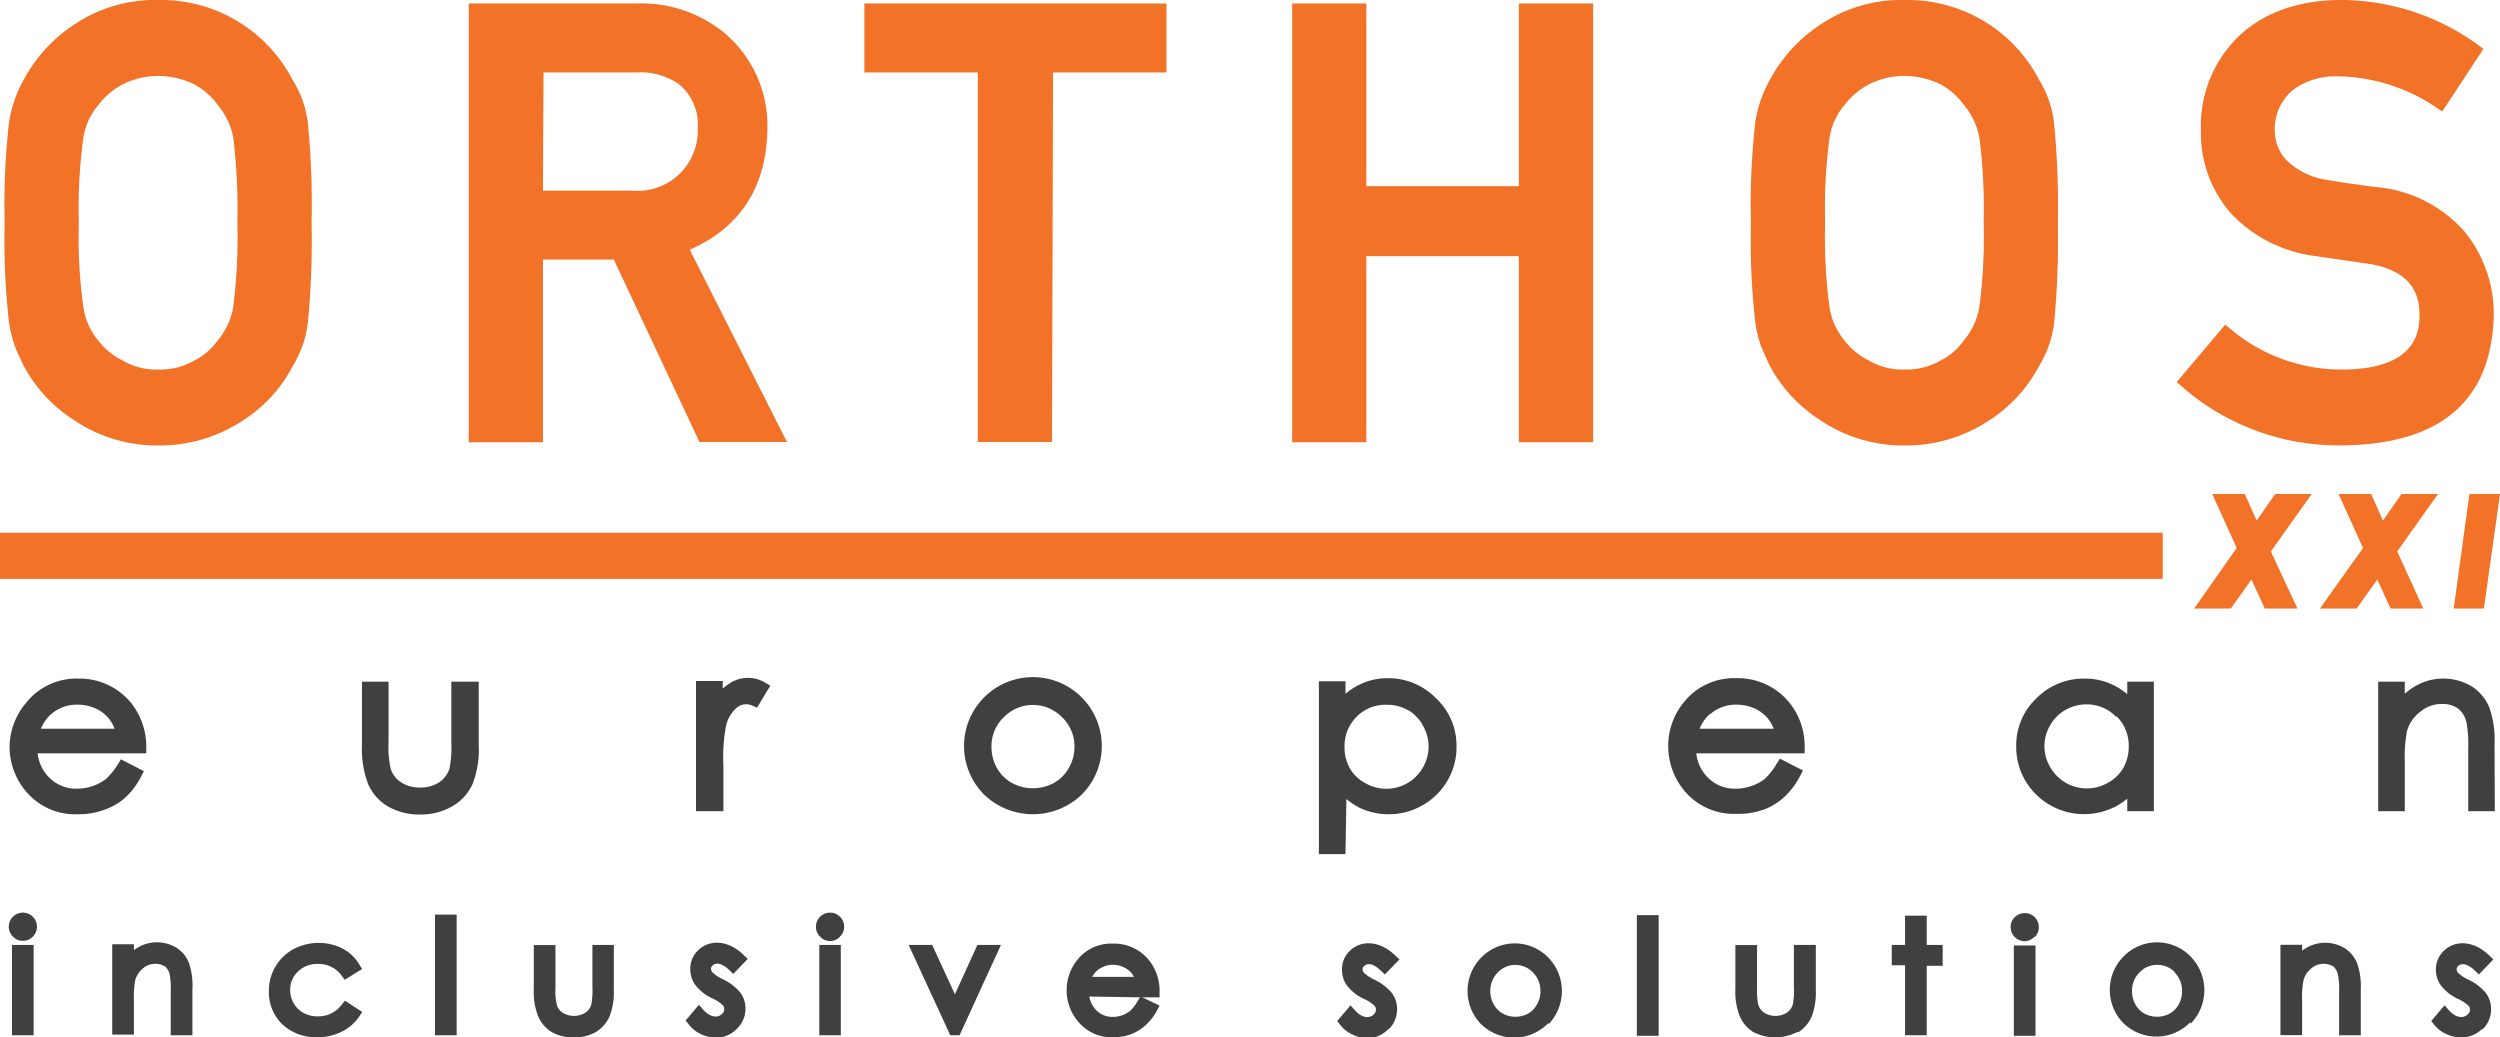
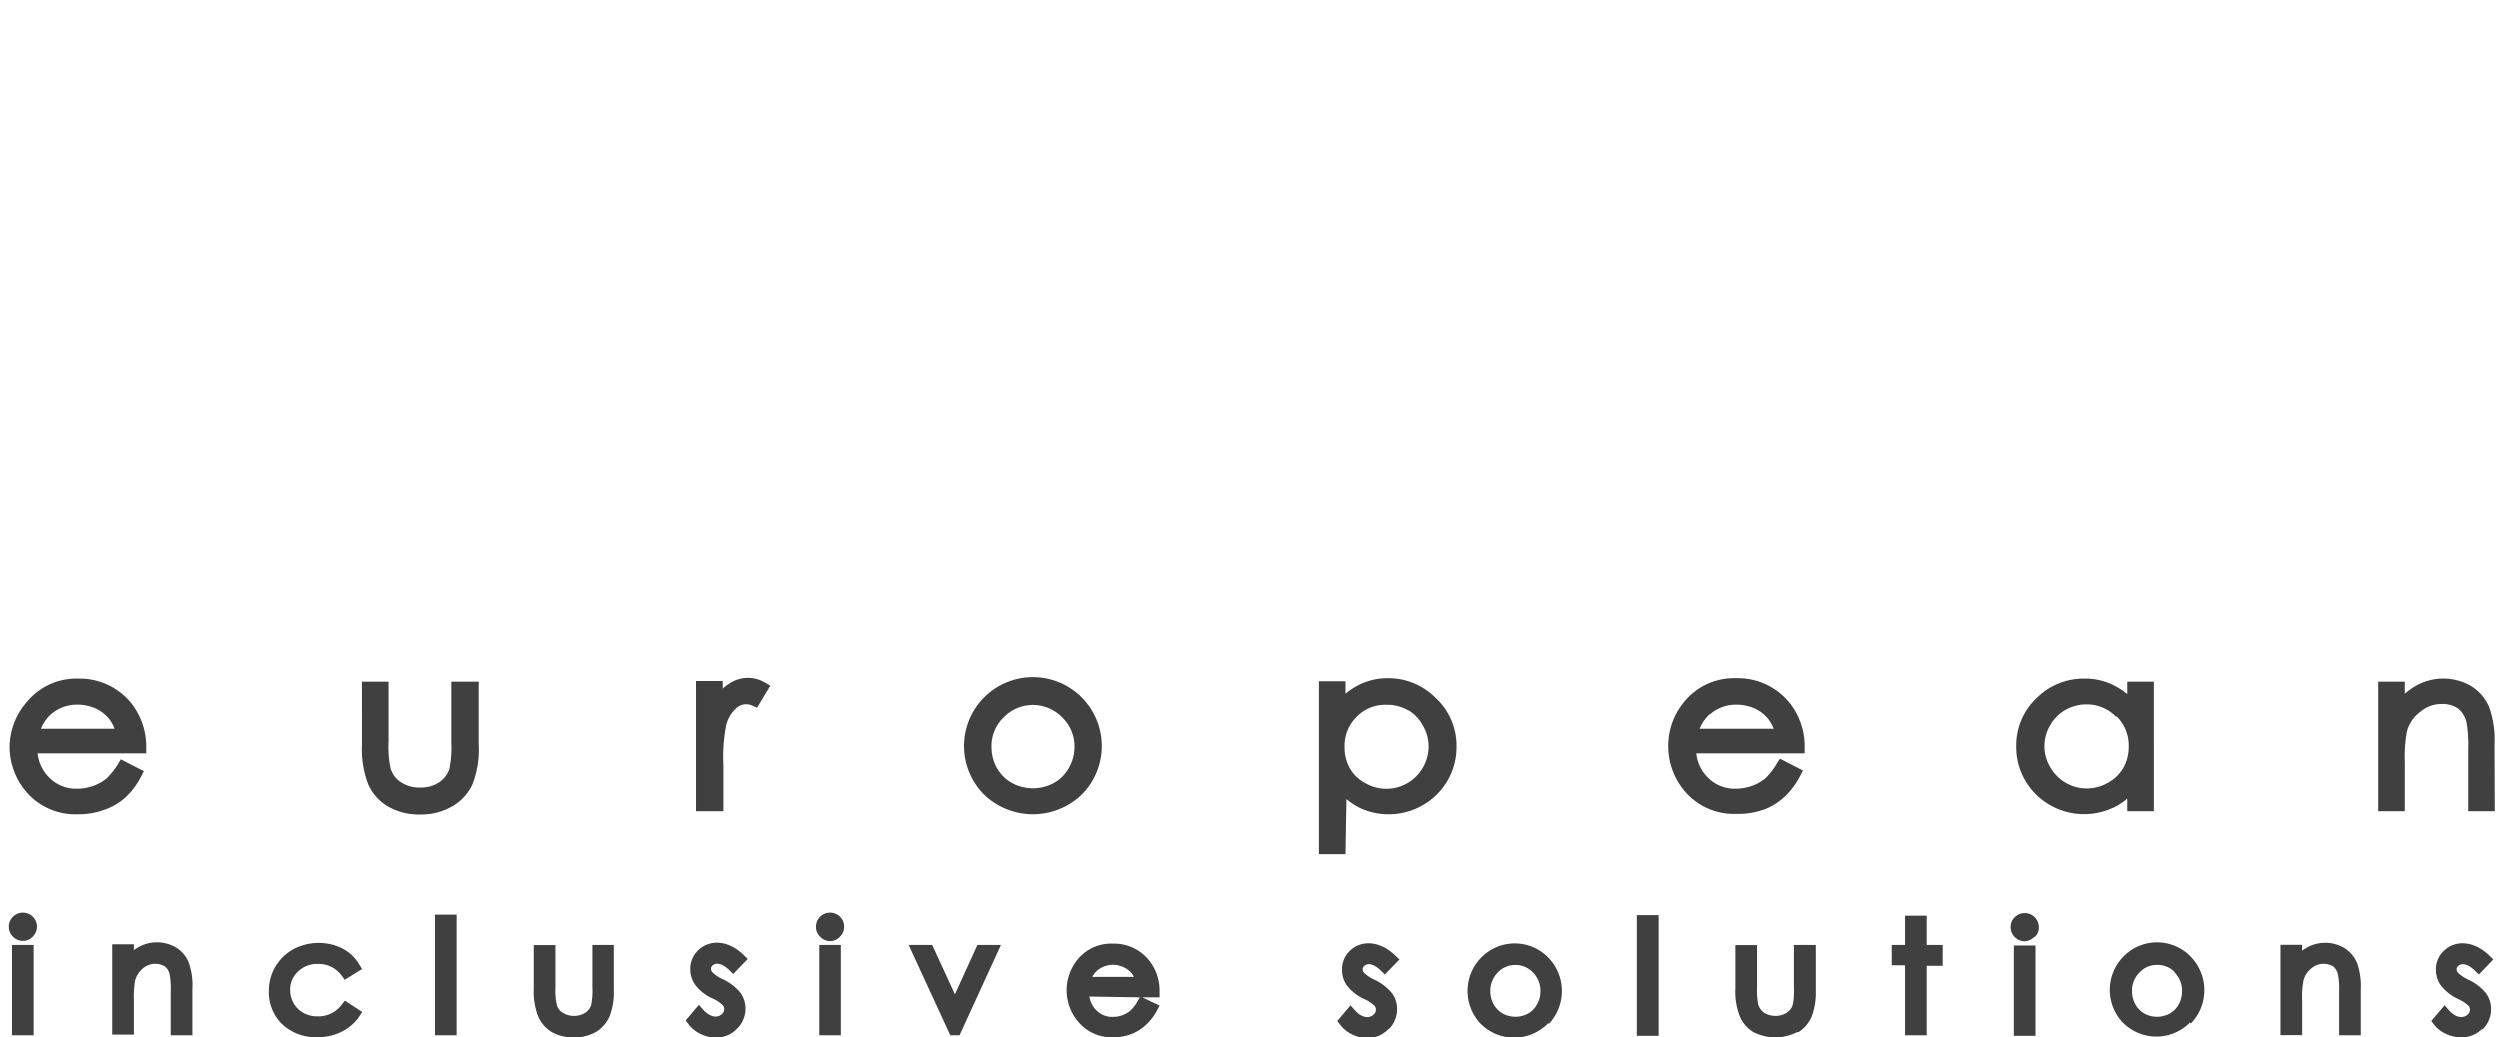
<svg xmlns="http://www.w3.org/2000/svg" id="Layer_1" data-name="Layer 1" viewBox="0 0 188 78">
  <defs>
    <style>.cls-1{fill:#404041;}.cls-2{fill:#f27228;}</style>
  </defs>
  <title>logo</title>
  <path class="cls-1" d="M2.53,77.85H.9V71.06H2.53Zm-.06-7.42a1.05,1.05,0,0,0,0-1.49,1.06,1.06,0,0,0-1.5,0,1.05,1.05,0,0,0,0,1.49,1,1,0,0,0,.75.32A1,1,0,0,0,2.47,70.43Zm12,3.94a5.09,5.09,0,0,0-.28-2,2.35,2.35,0,0,0-.92-1.1,2.83,2.83,0,0,0-2.83-.06,2.92,2.92,0,0,0-.37.24v-.44H8.44v6.79h1.63V75.24a7.66,7.66,0,0,1,.09-1.5,1.81,1.81,0,0,1,.58-.91,1.42,1.42,0,0,1,1.67-.15,1.08,1.08,0,0,1,.36.65,6.15,6.15,0,0,1,.07,1.26v3.26h1.63ZM25.66,77.6A3.37,3.37,0,0,0,27,76.46l.24-.36-1.3-.85-.25.31a2.18,2.18,0,0,1-1.79.87,2.16,2.16,0,0,1-1.08-.26,1.87,1.87,0,0,1-.73-.72,2,2,0,0,1-.27-1,1.84,1.84,0,0,1,.58-1.38,2,2,0,0,1,1.49-.58,2.13,2.13,0,0,1,1.8.87l.23.32,1.31-.81L27,72.5a3.16,3.16,0,0,0-.76-.86,3.45,3.45,0,0,0-1-.53,4.07,4.07,0,0,0-3.18.27,3.55,3.55,0,0,0-1.84,3.12A3.35,3.35,0,0,0,21.2,77a3.69,3.69,0,0,0,2.64,1A4,4,0,0,0,25.66,77.6Zm8.68-8.82H32.71v9.07h1.63Zm10.5,8.81a2.63,2.63,0,0,0,1-1.16,5,5,0,0,0,.32-2V71.06H44.55v3.2a5.56,5.56,0,0,1-.09,1.31,1.15,1.15,0,0,1-.45.59,1.63,1.63,0,0,1-1.69,0,1,1,0,0,1-.45-.62,4.71,4.71,0,0,1-.1-1.27v-3.2H40.14v3.29a5.1,5.1,0,0,0,.33,2.07,2.6,2.6,0,0,0,1,1.17,3.25,3.25,0,0,0,1.67.41A3.2,3.2,0,0,0,44.84,77.59Zm10.57-.22a2.09,2.09,0,0,0,.65-1.54,2,2,0,0,0-.39-1.19,3.79,3.79,0,0,0-1.31-1,2.79,2.79,0,0,1-.78-.52.39.39,0,0,1-.11-.27.3.3,0,0,1,.12-.25c.28-.26.75-.13,1.24.34l.31.3,1.09-1.13-.31-.3c-1.2-1.16-2.59-1.16-3.42-.35a1.92,1.92,0,0,0-.59,1.43,2,2,0,0,0,.37,1.17,3.41,3.41,0,0,0,1.25,1,2.67,2.67,0,0,1,.82.53.41.41,0,0,1,.11.3.47.47,0,0,1-.18.37c-.34.32-.89.23-1.4-.33l-.32-.37-1,1.18.22.28a2.38,2.38,0,0,0,.92.74,2.64,2.64,0,0,0,1.17.27A2.15,2.15,0,0,0,55.41,77.37Zm7.82-6.31H61.61v6.79h1.62Zm-.06-.63a1.05,1.05,0,0,0,0-1.49,1.06,1.06,0,0,0-1.81.75,1,1,0,0,0,.31.74,1,1,0,0,0,1.5,0Zm12.1.63H73.5l-1.69,3.71L70.1,71.06H68.33l3.13,6.79h.7Zm9.79,6.71a3.41,3.41,0,0,0,1.07-.66A4,4,0,0,0,87,76l.2-.38L85.9,75h1.3v-.44a3.66,3.66,0,0,0-.75-2.29,3.36,3.36,0,0,0-2.76-1.31A3.24,3.24,0,0,0,81,72.2a3.65,3.65,0,0,0,.14,4.7A3.25,3.25,0,0,0,83.73,78,3.71,3.71,0,0,0,85.06,77.77ZM85.72,75l-.17.28A2.91,2.91,0,0,1,85,76a2,2,0,0,1-.59.34,2,2,0,0,1-.73.13,1.68,1.68,0,0,1-1.27-.53,1.93,1.93,0,0,1-.49-1Zm-3.23-2a1.85,1.85,0,0,1,2-.27,1.7,1.7,0,0,1,.61.46,1.78,1.78,0,0,1,.17.27H82.14A1.55,1.55,0,0,1,82.49,73Zm21.93,4.41a2.11,2.11,0,0,0,.64-1.54,2,2,0,0,0-.39-1.19,3.73,3.73,0,0,0-1.3-1,3,3,0,0,1-.79-.52.4.4,0,0,1-.11-.27.3.3,0,0,1,.12-.25c.29-.27.75-.13,1.24.34l.31.3,1.1-1.13-.32-.3c-1.19-1.15-2.58-1.16-3.41-.35a1.89,1.89,0,0,0-.59,1.43,2,2,0,0,0,.36,1.17,3.5,3.5,0,0,0,1.25,1,2.83,2.83,0,0,1,.83.53.46.46,0,0,1,.11.3.5.5,0,0,1-.18.37c-.35.32-.91.23-1.4-.33l-.33-.37-1,1.18.22.28a2.34,2.34,0,0,0,.93.74,2.6,2.6,0,0,0,1.16.27A2.19,2.19,0,0,0,104.42,77.37Zm12.08-.44a3.61,3.61,0,0,0,0-4.89,3.52,3.52,0,0,0-5.18,0,3.58,3.58,0,0,0,0,4.88,3.56,3.56,0,0,0,5.09,0Zm-1.22-3.84a1.92,1.92,0,0,1,.56,1.4,1.87,1.87,0,0,1-.26,1,1.71,1.71,0,0,1-.67.69,2,2,0,0,1-1.9,0,1.74,1.74,0,0,1-.68-.69,2,2,0,0,1-.26-1,2,2,0,0,1,.56-1.4,1.83,1.83,0,0,1,2.65,0Zm9.45-4.31h-1.64v9.07h1.64Zm10.5,8.81a2.7,2.7,0,0,0,1-1.16,5.15,5.15,0,0,0,.32-2V71.06h-1.65v3.2a5,5,0,0,1-.09,1.31,1.1,1.1,0,0,1-.45.59,1.63,1.63,0,0,1-1.69,0,1.13,1.13,0,0,1-.45-.62,5.41,5.41,0,0,1-.09-1.27v-3.2h-1.63v3.29a5,5,0,0,0,.33,2.06,2.57,2.57,0,0,0,1,1.18,3.61,3.61,0,0,0,3.34,0Zm9.66-5h1.2V71.06h-1.2v-2.2h-1.63v2.2h-1v1.53h1v5.26h1.63Zm8.18-1.53h-1.63v6.79h1.63Zm-.06-.63a1,1,0,0,0,.31-.74,1.08,1.08,0,0,0-.31-.76,1.07,1.07,0,0,0-1.5,0,1,1,0,0,0-.31.75,1.06,1.06,0,0,0,1.05,1.06A1.05,1.05,0,0,0,153,70.43Zm11.74,6.5A3.61,3.61,0,0,0,164.8,72a3.52,3.52,0,0,0-5.18,0,3.57,3.57,0,0,0,0,4.88,3.55,3.55,0,0,0,5.08,0Zm-1.22-3.84a1.92,1.92,0,0,1,.56,1.4,2,2,0,0,1-.25,1,1.74,1.74,0,0,1-.68.69,2,2,0,0,1-1.9,0,1.74,1.74,0,0,1-.68-.69,2,2,0,0,1-.25-1,1.9,1.9,0,0,1,.56-1.4,1.76,1.76,0,0,1,1.32-.57A1.8,1.8,0,0,1,163.53,73.09Zm14,1.28a5.33,5.33,0,0,0-.28-2,2.48,2.48,0,0,0-.92-1.1,2.82,2.82,0,0,0-2.84-.06,3.87,3.87,0,0,0-.37.24v-.44h-1.63v6.79h1.63V75.24a6.53,6.53,0,0,1,.1-1.5,1.69,1.69,0,0,1,.58-.91,1.42,1.42,0,0,1,1.67-.15,1.13,1.13,0,0,1,.35.65,5.69,5.69,0,0,1,.08,1.26v3.26h1.63Zm9.16,3a2.11,2.11,0,0,0,.64-1.54,2,2,0,0,0-.39-1.19,3.73,3.73,0,0,0-1.3-1,3,3,0,0,1-.79-.52.4.4,0,0,1-.11-.27.3.3,0,0,1,.12-.25c.29-.26.75-.13,1.24.34l.31.3,1.09-1.13-.31-.3c-1.19-1.15-2.59-1.16-3.41-.35a1.89,1.89,0,0,0-.6,1.43,2,2,0,0,0,.37,1.17,3.5,3.5,0,0,0,1.25,1,3,3,0,0,1,.83.53.46.46,0,0,1,.11.3.5.5,0,0,1-.18.37c-.35.31-.9.23-1.4-.33l-.33-.37-1,1.18L183,77a2.38,2.38,0,0,0,.92.74,2.64,2.64,0,0,0,1.17.27A2.19,2.19,0,0,0,186.66,77.37ZM7.83,60.9A4.69,4.69,0,0,0,9.4,60a5.78,5.78,0,0,0,1.22-1.62l.2-.39-1.73-.89-.21.35A5.38,5.38,0,0,1,8,58.55a3.2,3.2,0,0,1-1,.55,3.58,3.58,0,0,1-1.21.21,2.84,2.84,0,0,1-2.11-.86,3,3,0,0,1-.85-1.8H11v-.43a5.29,5.29,0,0,0-1.1-3.31,5,5,0,0,0-4-1.88,4.83,4.83,0,0,0-3.95,1.84A5.16,5.16,0,0,0,.72,56.15a5.22,5.22,0,0,0,1.36,3.51,4.84,4.84,0,0,0,3.8,1.57A5.42,5.42,0,0,0,7.83,60.9Zm-4-7.18a2.93,2.93,0,0,1,2-.73,3.37,3.37,0,0,1,1.37.29,2.82,2.82,0,0,1,1,.77,3,3,0,0,1,.42.75H3.08A3.07,3.07,0,0,1,3.82,53.72ZM34,60.64A3.7,3.7,0,0,0,35.52,59a7.14,7.14,0,0,0,.48-3V51.26H33.94v4.58a8,8,0,0,1-.15,2,2,2,0,0,1-.78,1,2.52,2.52,0,0,1-1.42.38,2.49,2.49,0,0,1-1.44-.4,1.83,1.83,0,0,1-.78-1.05,7.79,7.79,0,0,1-.15-2V51.26h-2V56a7.36,7.36,0,0,0,.48,3,3.66,3.66,0,0,0,1.5,1.66,4.74,4.74,0,0,0,2.44.59A4.68,4.68,0,0,0,34,60.64ZM54.4,57.57a12.74,12.74,0,0,1,.2-3,2.51,2.51,0,0,1,.7-1.25,1.09,1.09,0,0,1,1.29-.25l.34.15,1-1.66-.4-.23a2.5,2.5,0,0,0-2.72.1,3.5,3.5,0,0,0-.46.35v-.57H52.34V61H54.4Zm27,2.13a5.18,5.18,0,1,0-7.45,0,5.3,5.3,0,0,0,7.45,0Zm-1.53-5.76a3,3,0,0,1,.93,2.24,3.15,3.15,0,0,1-.43,1.58,2.87,2.87,0,0,1-1.12,1.12,3.32,3.32,0,0,1-3.15,0,3,3,0,0,1-1.13-1.12,3.24,3.24,0,0,1-.41-1.58,3,3,0,0,1,.92-2.24,3.06,3.06,0,0,1,4.39,0Zm21.38,6.15a5.55,5.55,0,0,0,1,.66,5.14,5.14,0,0,0,5.79-1,5,5,0,0,0,1.49-3.64A4.87,4.87,0,0,0,108,52.52,5,5,0,0,0,104.39,51a4.79,4.79,0,0,0-2.21.51,5.12,5.12,0,0,0-1,.66v-.94h-2v13h2Zm4.66-6.68A3,3,0,0,1,107,54.56a3.12,3.12,0,0,1,0,3.16,3.16,3.16,0,0,1-4.33,1.17,2.89,2.89,0,0,1-1.16-1.11,3.18,3.18,0,0,1-.4-1.61,3.08,3.08,0,0,1,.91-2.27,3,3,0,0,1,2.25-.9A3.08,3.08,0,0,1,105.88,53.41Zm26.68,7.49a4.69,4.69,0,0,0,1.57-.95,5.78,5.78,0,0,0,1.22-1.62l.2-.39-1.73-.89-.22.34a4.75,4.75,0,0,1-.9,1.16,3.2,3.2,0,0,1-1,.55,3.58,3.58,0,0,1-1.21.21,2.84,2.84,0,0,1-2.11-.86,3,3,0,0,1-.85-1.8h8.15v-.44a5.2,5.2,0,0,0-1.09-3.3A5,5,0,0,0,130.54,51a4.82,4.82,0,0,0-3.94,1.84,5.16,5.16,0,0,0-1.15,3.28,5.22,5.22,0,0,0,1.36,3.51,4.84,4.84,0,0,0,3.8,1.57A5.42,5.42,0,0,0,132.56,60.9Zm-4-7.18a2.93,2.93,0,0,1,2-.73,3.4,3.4,0,0,1,1.37.29,2.82,2.82,0,0,1,1,.77,3,3,0,0,1,.42.75h-5.57A3.07,3.07,0,0,1,128.55,53.72Zm30.38,7a5.63,5.63,0,0,0,1-.66V61h2V51.26h-2v.94a5.12,5.12,0,0,0-1-.66,4.8,4.8,0,0,0-2.22-.51,5,5,0,0,0-3.62,1.49,4.86,4.86,0,0,0-1.51,3.58,5,5,0,0,0,1.49,3.64,5.14,5.14,0,0,0,5.79,1Zm.2-6.85a3.08,3.08,0,0,1,.91,2.27,3.19,3.19,0,0,1-.41,1.61,2.93,2.93,0,0,1-1.15,1.11,3.16,3.16,0,0,1-4.34-1.17,3.06,3.06,0,0,1,0-3.16,3,3,0,0,1,1.15-1.15,3.18,3.18,0,0,1,1.58-.41A3.05,3.05,0,0,1,159.13,53.9ZM187.59,56a7.31,7.31,0,0,0-.41-2.84,3.48,3.48,0,0,0-1.33-1.56,4.18,4.18,0,0,0-4.1-.07,5,5,0,0,0-.91.64v-.91h-2V61h2V57.31A10.74,10.74,0,0,1,181,55a2.72,2.72,0,0,1,1-1.47,2.46,2.46,0,0,1,1.63-.59,2,2,0,0,1,1.23.35,1.84,1.84,0,0,1,.63,1.09,9.56,9.56,0,0,1,.12,1.94V61h2Z" />
-   <path class="cls-2" d="M162.64,43.53H0V40.06H162.64Zm8.13-2.06,3.07-4.32h-2.75l-1.39,2-.89-2h-2.45l1.84,4.06L165,45.76h2.76l1.55-2.18,1,2.18h2.46Zm9.5,0,3.07-4.32h-2.75l-1.39,2-.89-2h-2.45l1.84,4.06-3.24,4.55h2.76l1.55-2.18,1,2.18h2.46ZM188,37.15h-2.3l-1.18,8.61h2.27ZM18.34,31.57a10.62,10.62,0,0,0,3.65-4,8.05,8.05,0,0,0,1.16-3.29,63.42,63.42,0,0,0,.28-7.5,63.52,63.52,0,0,0-.28-7.55A8,8,0,0,0,22,6,11.15,11.15,0,0,0,11.9,0,10.91,10.91,0,0,0,5.53,1.88,11.4,11.4,0,0,0,1.78,6,9.7,9.7,0,0,0,.68,9.18a54.77,54.77,0,0,0-.33,7.57,54.61,54.61,0,0,0,.33,7.51,10.5,10.5,0,0,0,.45,1.82c.19.44.4.91.64,1.41a11.05,11.05,0,0,0,3.76,4.08,11.17,11.17,0,0,0,6.38,1.93A11.33,11.33,0,0,0,18.34,31.57ZM14.61,6.34A5.45,5.45,0,0,1,16.38,7.9a5.27,5.27,0,0,1,1.16,2.46,43.55,43.55,0,0,1,.31,6.39,42.18,42.18,0,0,1-.31,6.33,5.31,5.31,0,0,1-1.19,2.55,4.84,4.84,0,0,1-1.75,1.49,5.21,5.21,0,0,1-2.71.67,5.05,5.05,0,0,1-2.67-.68A5.25,5.25,0,0,1,7.38,25.6a5.05,5.05,0,0,1-1.11-2.52,37.31,37.31,0,0,1-.34-6.33,38.5,38.5,0,0,1,.34-6.39A5,5,0,0,1,7.41,7.88,5.53,5.53,0,0,1,9.23,6.34a6,6,0,0,1,2.65-.63A6.32,6.32,0,0,1,14.61,6.34ZM51.87,18.78c3.82-1.68,5.79-4.75,5.84-9.13a9.12,9.12,0,0,0-3.23-7.17A9.87,9.87,0,0,0,47.85.26H35.25v33h5.58V19.52h5.33L52.6,33.24h6.58Zm-11-13.33h7a5,5,0,0,1,3.21.9,3.91,3.91,0,0,1,1.39,3.3,4.52,4.52,0,0,1-4.85,4.69H40.83Zm38.32,0h8.53V.26H65V5.45h8.53V33.24h5.58ZM119.8.26h-5.58V14H102.75V.26H97.17v33h5.58v-14h11.47v14h5.58Zm29.85,31.31a10.81,10.81,0,0,0,3.66-4,8.05,8.05,0,0,0,1.16-3.29,65.77,65.77,0,0,0,.28-7.5,62.8,62.8,0,0,0-.29-7.55A7.8,7.8,0,0,0,153.34,6a11.15,11.15,0,0,0-10.13-6,10.88,10.88,0,0,0-6.36,1.88A11.31,11.31,0,0,0,133.1,6,9.26,9.26,0,0,0,132,9.18a54.67,54.67,0,0,0-.33,7.57,54.61,54.61,0,0,0,.33,7.51,9,9,0,0,0,.45,1.82q.28.66.63,1.41a11.05,11.05,0,0,0,3.76,4.08,11.18,11.18,0,0,0,6.39,1.93A11.3,11.3,0,0,0,149.65,31.57ZM145.92,6.34a5.25,5.25,0,0,1,1.77,1.56,5.27,5.27,0,0,1,1.16,2.46,41.72,41.72,0,0,1,.32,6.39,40.42,40.42,0,0,1-.32,6.33,5.31,5.31,0,0,1-1.19,2.55,4.73,4.73,0,0,1-1.74,1.49,5.24,5.24,0,0,1-2.71.67,5,5,0,0,1-2.67-.68,5.25,5.25,0,0,1-1.84-1.51,5.06,5.06,0,0,1-1.12-2.52,38.8,38.8,0,0,1-.33-6.33,40,40,0,0,1,.33-6.39,5,5,0,0,1,1.14-2.48,5.67,5.67,0,0,1,1.83-1.54,6,6,0,0,1,2.65-.63A6.27,6.27,0,0,1,145.92,6.34Zm41.61,17.38a9.77,9.77,0,0,0-2.16-6.26,10,10,0,0,0-6.76-3.4c-1.46-.19-2.64-.36-3.47-.51A5.52,5.52,0,0,1,172,12.1a3.18,3.18,0,0,1-.93-2.21,3.8,3.8,0,0,1,1.39-3.15,5.4,5.4,0,0,1,3.36-1,13.53,13.53,0,0,1,7.47,2.4l.37.24,3.09-4.7-.33-.25A17.59,17.59,0,0,0,176.09,0c-3.31,0-5.92,1-7.73,2.72a9.38,9.38,0,0,0-2.85,7.1,9.12,9.12,0,0,0,2.27,6.24,10.52,10.52,0,0,0,6.37,3.2l4.1.6c2.52.44,3.73,1.72,3.7,3.88,0,2.67-1.92,4-5.71,4.05a13,13,0,0,1-8.57-3.1l-.33-.28-3.65,4.32L164,29a17.85,17.85,0,0,0,12.17,4.49C183.55,33.41,187.37,30.12,187.53,23.72Z" />
</svg>